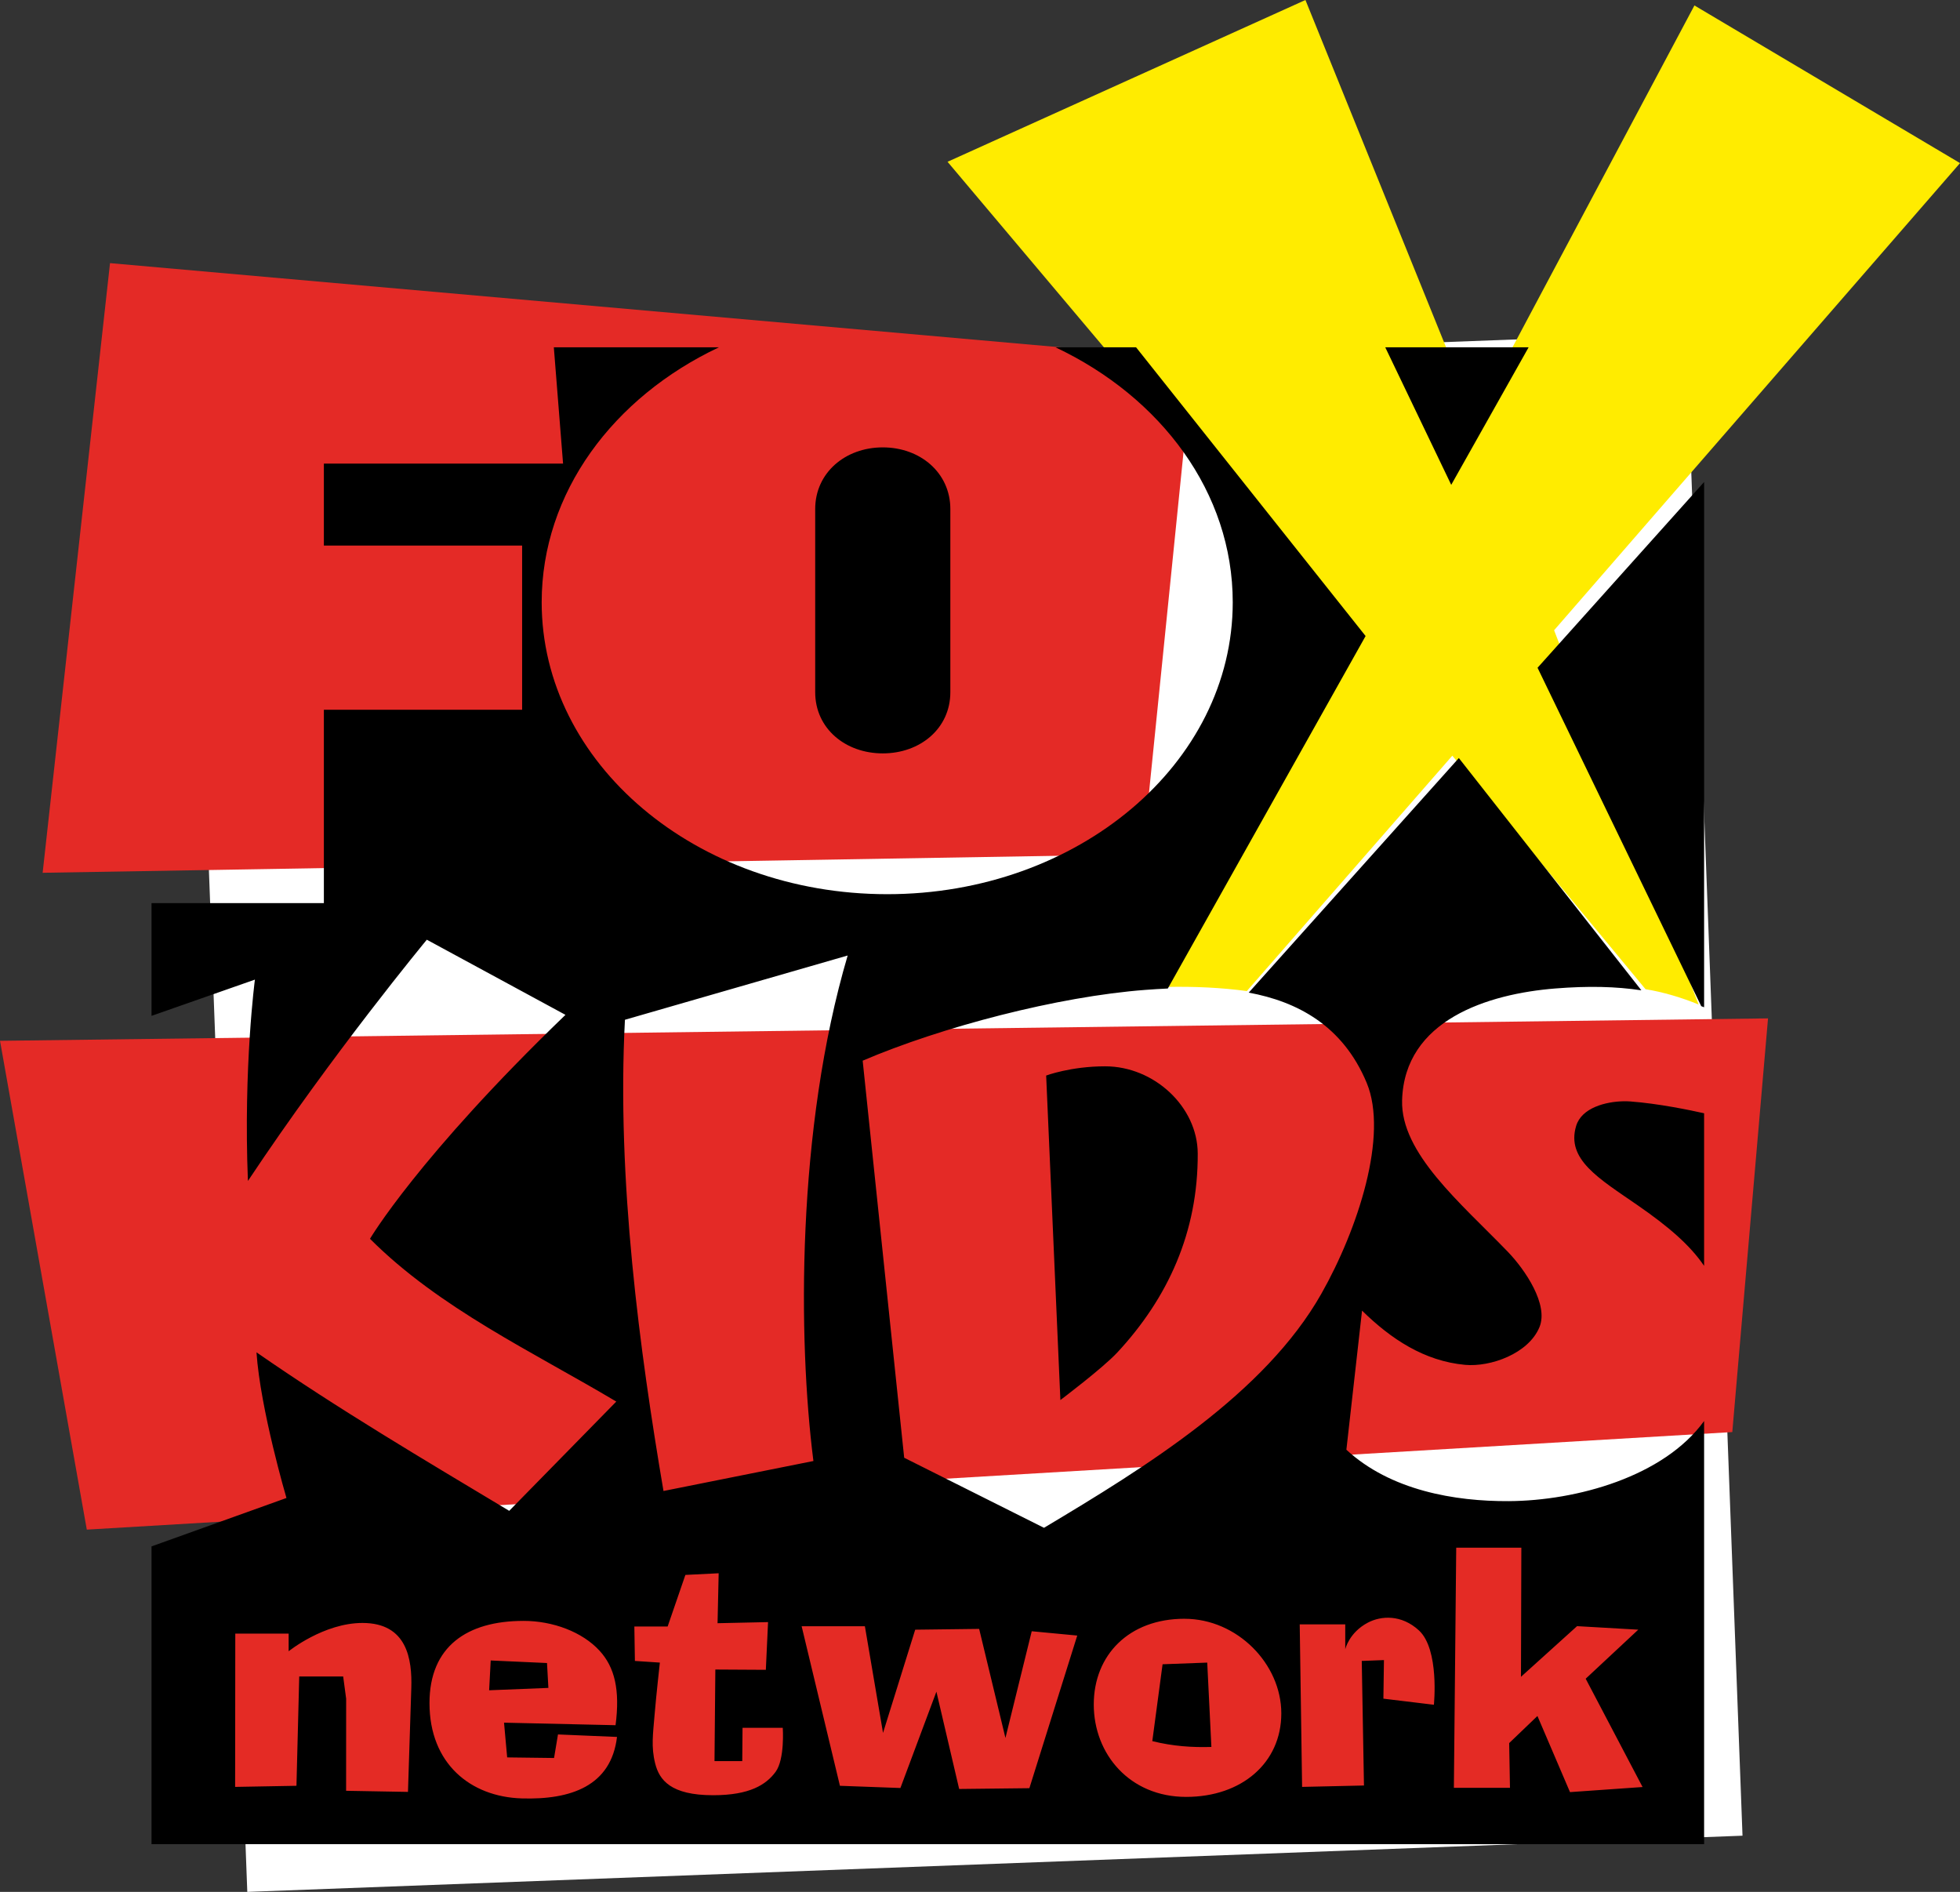
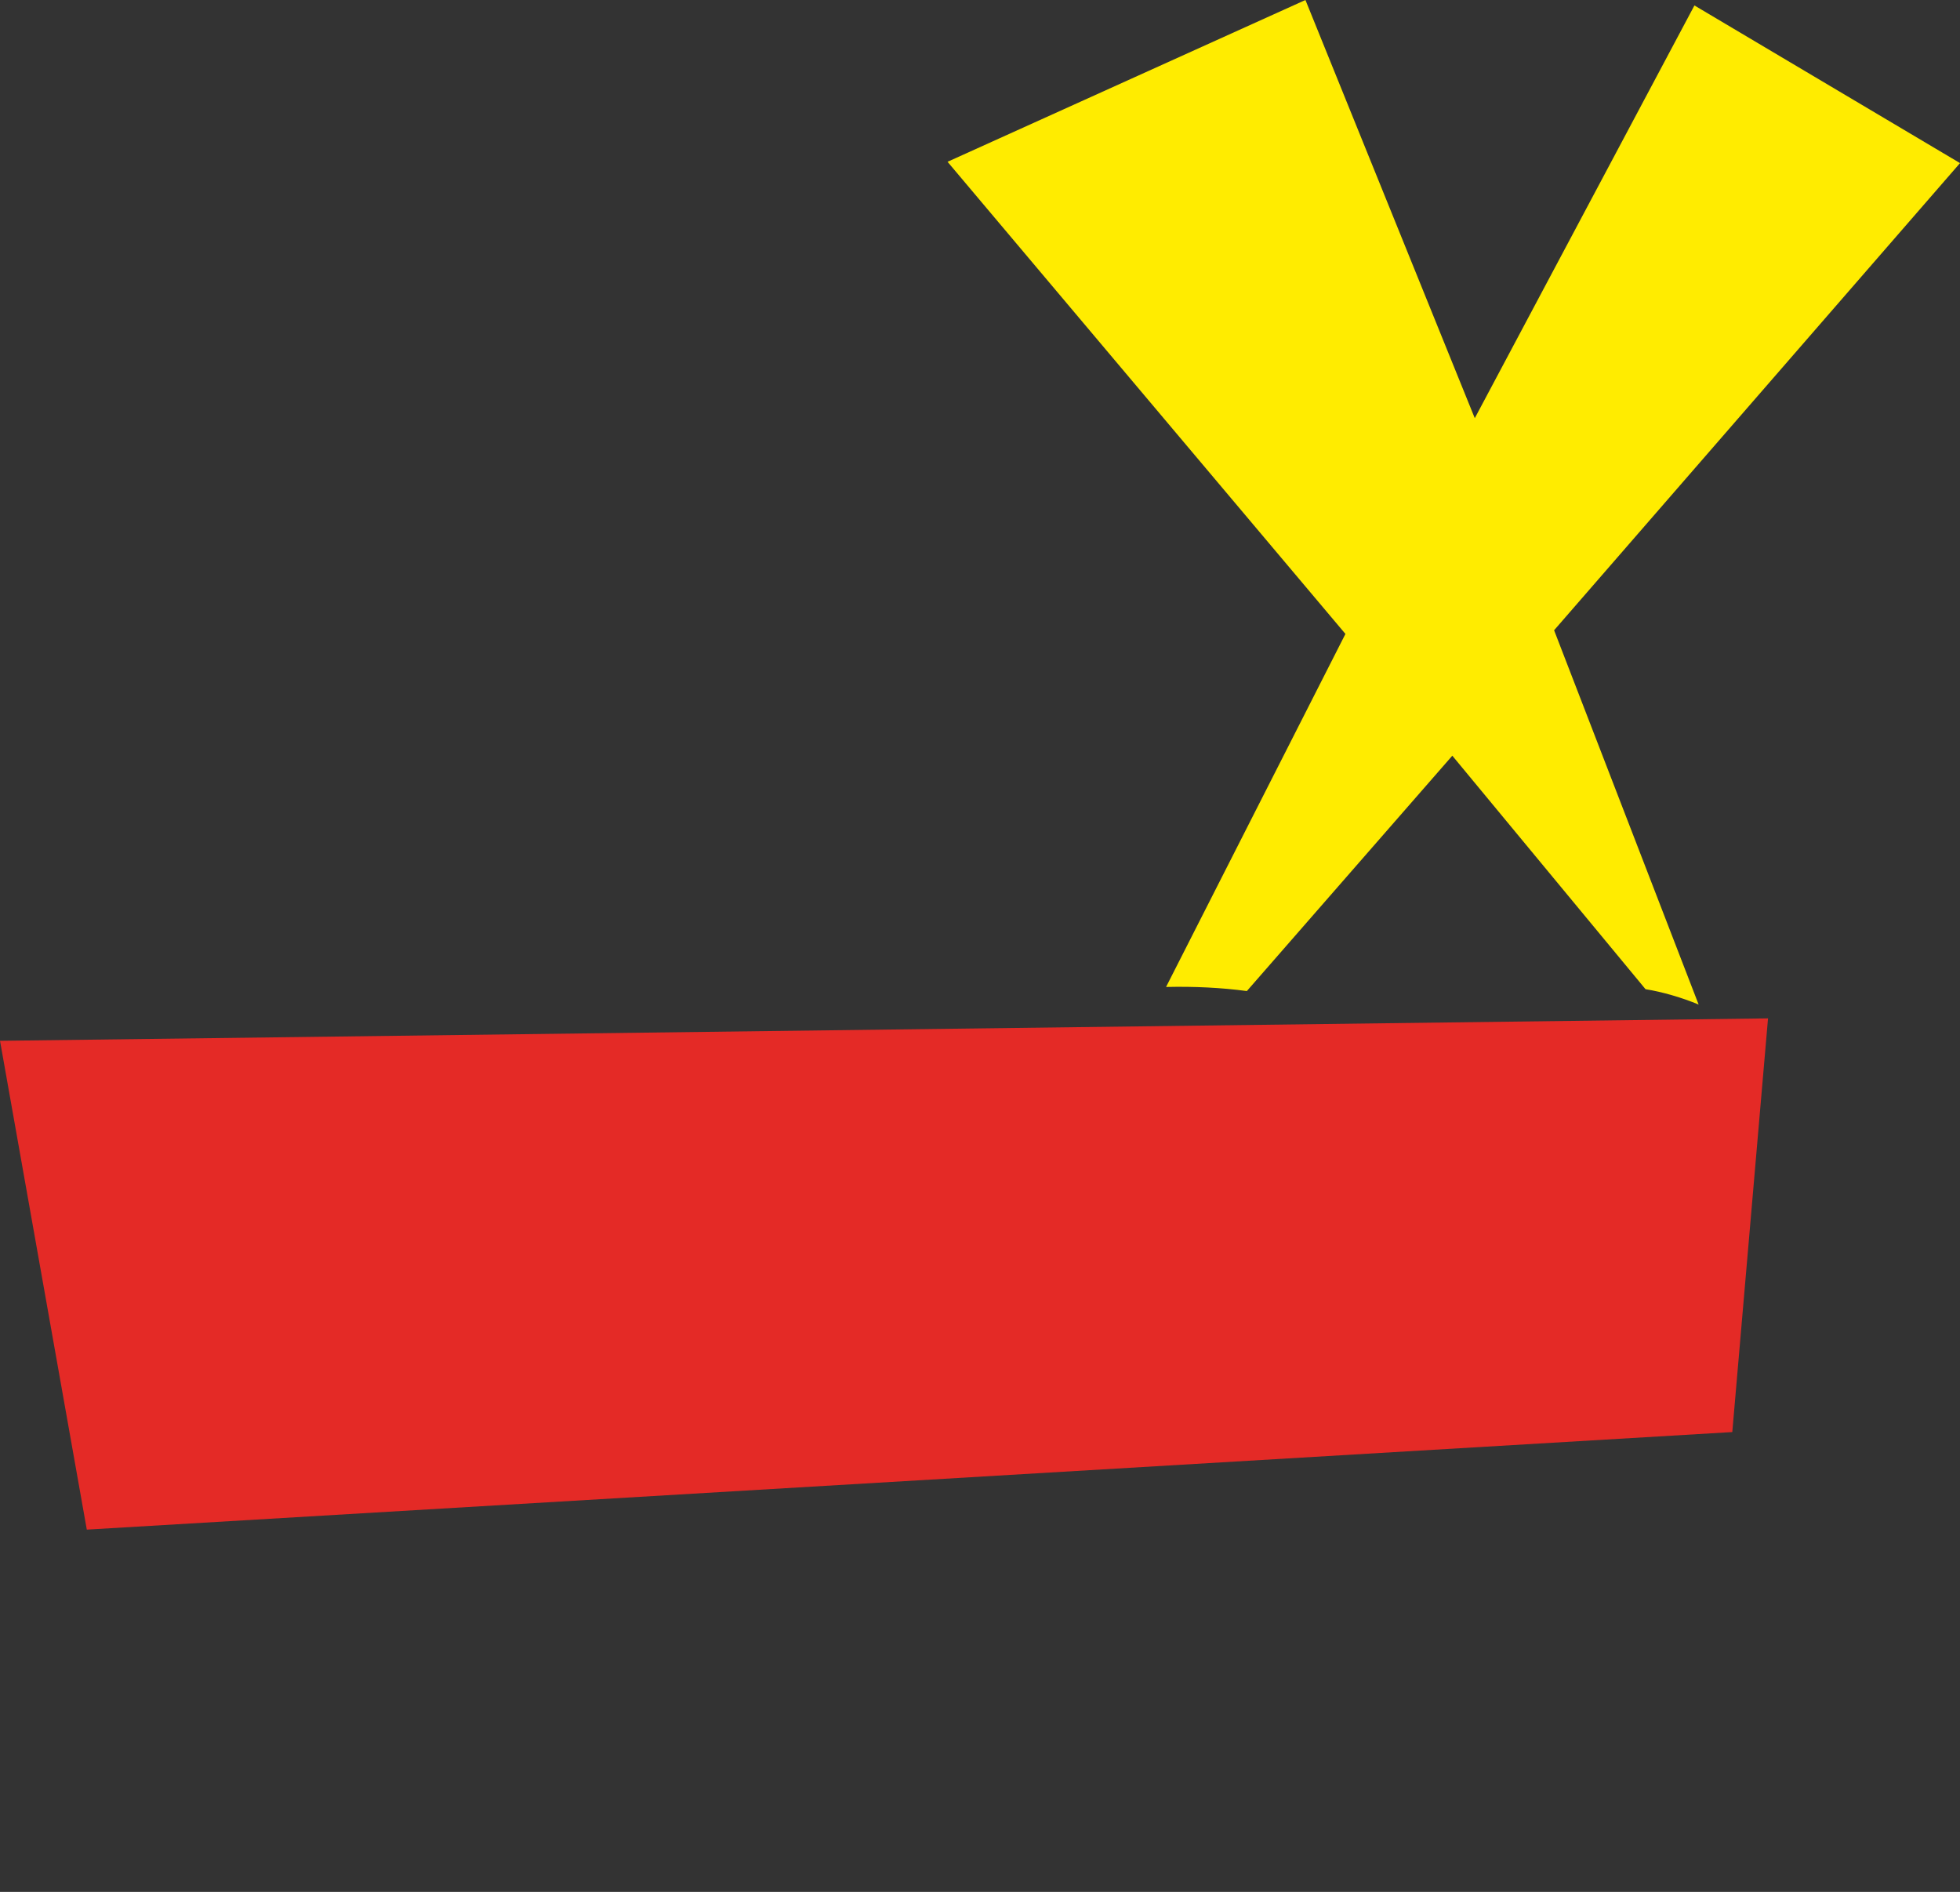
<svg xmlns="http://www.w3.org/2000/svg" xmlns:ns1="http://www.inkscape.org/namespaces/inkscape" xmlns:ns2="http://sodipodi.sourceforge.net/DTD/sodipodi-0.dtd" xmlns:xlink="http://www.w3.org/1999/xlink" width="116.831mm" height="112.759mm" viewBox="0 0 116.831 112.759" version="1.1" id="svg1760" ns1:version="1.0.2-2 (e86c870879, 2021-01-15)" ns2:docname="Fox_Kids_Network_1997.svg">
  <rect x="0" y="0" width="116.831" height="112.759" fill="#333333" stroke="none" />
  <defs id="defs1754">
    <linearGradient ns1:collect="always" id="linearGradient15785">
      <stop style="stop-color:#ffffff;stop-opacity:1" offset="0" id="stop15777" />
      <stop id="stop15779" offset="0.275" style="stop-color:#ffffff;stop-opacity:1" />
      <stop id="stop15781" offset="0.858" style="stop-color:#ffff01;stop-opacity:1" />
      <stop style="stop-color:#ffec00;stop-opacity:1" offset="1" id="stop15783" />
    </linearGradient>
    <linearGradient ns1:collect="always" id="linearGradient256">
      <stop style="stop-color:#ffffff;stop-opacity:1" offset="0" id="stop252" />
      <stop id="stop262" offset="0.275" style="stop-color:#ffffff;stop-opacity:1" />
      <stop id="stop260" offset="0.858" style="stop-color:#ffff01;stop-opacity:1" />
      <stop style="stop-color:#fffe01;stop-opacity:1" offset="1" id="stop254" />
    </linearGradient>
    <radialGradient ns1:collect="always" xlink:href="#linearGradient256" id="radialGradient258" cx="138.231" cy="129.867" fx="138.231" fy="129.867" r="32.421" gradientTransform="matrix(2.121,0,3.0680232e-7,1.712,-155.504,-92.865)" gradientUnits="userSpaceOnUse" />
    <radialGradient ns1:collect="always" xlink:href="#linearGradient15785" id="radialGradient271" gradientUnits="userSpaceOnUse" gradientTransform="matrix(1.897,0,2.7434882e-7,1.531,-128.012,-69.786)" cx="138.231" cy="129.867" fx="138.231" fy="129.867" r="32.421" />
  </defs>
  <ns2:namedview id="base" pagecolor="#ffffff" bordercolor="#666666" borderopacity="1.0" ns1:pageopacity="0.0" ns1:pageshadow="2" ns1:zoom="1" ns1:cx="247.90599" ns1:cy="232.09659" ns1:document-units="mm" ns1:current-layer="layer1" showgrid="false" ns1:window-width="1366" ns1:window-height="705" ns1:window-x="-8" ns1:window-y="-8" ns1:window-maximized="1" showguides="true" ns1:guide-bbox="true" ns1:snap-global="false" ns1:document-rotation="0" />
  <g ns1:label="Layer 1" ns1:groupmode="layer" id="layer1" style="display:inline;opacity:1" transform="translate(-49.17,-82.646)">
    <g id="g2111">
-       <path id="rect641" style="display:inline;opacity:1;fill:#ffffff;fill-opacity:1;stroke:none;stroke-width:2.201;stroke-linecap:square;stroke-linejoin:round;paint-order:markers stroke fill;stop-color:#000000" transform="rotate(-2.152)" d="m 56.528,108.043 h 89.189 v 89.624 H 56.528 Z" ns2:nodetypes="ccccc" />
-       <path style="font-variation-settings:normal;display:inline;opacity:1;vector-effect:none;fill:#e42a26;fill-opacity:1;stroke:none;stroke-width:0.584;stroke-linecap:butt;stroke-linejoin:miter;stroke-miterlimit:4;stroke-dasharray:none;stroke-dashoffset:21.579;stroke-opacity:1;paint-order:markers stroke fill;stop-color:#000000" d="m 51.712,134.665 65.575,-1.099 2.993,-29.52 -64.552,-5.717 z" id="path619-4" ns2:nodetypes="ccccc" />
      <path style="font-variation-settings:normal;display:inline;opacity:1;vector-effect:none;fill:#e42a26;fill-opacity:1;stroke:none;stroke-width:0.584;stroke-linecap:butt;stroke-linejoin:miter;stroke-miterlimit:4;stroke-dasharray:none;stroke-dashoffset:21.579;stroke-opacity:1;paint-order:markers stroke fill;stop-color:#000000;stop-opacity:1" d="m 54.344,173.813 98.084,-5.814 2.13,-24.656 -105.387,1.337 z" id="path619" ns2:nodetypes="ccccc" />
      <path ns2:nodetypes="ccccccccccccc" ns1:connector-curvature="0" id="path26" d="m 126.984,82.646 -21.333,9.643 23.717,28.14 -10.692,21.041 c 1.693,-0.039 3.299,0.041 4.816,0.244 l 12.247,-14.028 11.517,13.917 c 0.989,0.157 2.182,0.502 3.166,0.916 l -8.616,-22.309 24.196,-27.843 -15.831,-9.396 -13.093,24.599 z" style="display:inline;opacity:1;fill:#ffec00;fill-rule:evenodd;stroke:none;stroke-width:0.696;stroke-linecap:butt;stroke-linejoin:miter;stroke-dasharray:none" />
-       <path id="rect609" style="display:inline;opacity:1;fill:#000000;stroke:none;stroke-width:36.424;stroke-linecap:square;stroke-linejoin:round;paint-order:markers stroke fill;stop-color:#000000" d="m 114.805,77.457 2.078,26.162 H 63.08 v 18.434 h 44.594 v 36.934 H 63.08 v 43.482 l -38.768,0.002 v 25.359 l 23.256,-8.154 c 0,0 -2.601,19.532 -1.574,45.285 19.124,-28.774 40.242,-54.26 40.242,-54.26 l 31.186,16.9 c -33.109,31.918 -43.969,50.365 -43.969,50.365 15.636,15.655 36.607,25.415 55.402,36.613 L 104.768,339.154 C 85.597,327.645 66.274,316.241 47.922,303.5 c 0.875,12.855 6.742,32.762 6.742,32.762 L 24.312,347.152 V 414.125 h 349.23 v -95.172 c -9.093,12.531 -28.711,17.931 -43.938,18.018 -12.104,0.069 -26.588,-2.391 -36.527,-11.562 l 3.523,-31.287 c 6.53,6.412 14.021,11.351 23.166,12.195 5.715,0.528 14.264,-2.502 16.74,-8.473 2.099,-5.063 -3.206,-12.912 -7.156,-17 -10.569,-10.936 -24.082,-22.138 -23.74,-34.033 0.518,-18.039 19.267,-23.931 34.479,-25.145 7.45,-0.594 13.642,-0.444 19.342,0.418 L 318.375,169.844 271.115,222.6 c 10.869,2.009 21.154,7.383 26.529,20.287 4.911,11.79 -1.94,32.861 -10.199,47.447 -12.714,22.455 -39.416,38.924 -62.387,52.635 l -31.445,-15.758 -9.338,-89.301 c 17.691,-7.574 43.909,-14.443 63.643,-15.928 1.592,-0.12 3.274,-0.224 4.994,-0.305 l 44.489,-79.276 -51.634,-64.944 h -18.135 c 23.789,11.226 39.885,32.695 39.885,57.35 0,36.262 -34.798,65.657 -77.723,65.656 -42.924,-3.9e-4 -77.721,-29.395 -77.721,-65.656 0,-24.655 16.095,-46.124 39.885,-57.35 z m 187.014,0 14.842,30.939 17.41,-30.939 z M 188.797,99.971 c -8.421,0 -15.201,5.702 -15.201,13.871 v 41.18 c 0,8.169 6.781,13.773 15.201,13.773 8.421,0 15.199,-5.604 15.199,-13.773 V 113.842 c 0,-8.169 -6.779,-13.871 -15.199,-13.871 z m 184.746,7.789 -37.465,41.779 36.818,76.104 c 0.214,0.08 0.432,0.17 0.646,0.252 z M 180.9,214.254 c -11.539,39.143 -11.179,86.442 -7.705,113.693 l -33.723,6.744 c -5.337,-31.403 -10.554,-69.957 -8.672,-105.984 z m 57.914,24.922 c -7.728,0 -13.268,2.076 -13.268,2.076 l 3.201,72.984 c 0,0 9.511,-7.158 12.803,-10.699 11.365,-12.227 18.18,-27.055 18.09,-44.775 -0.053,-10.489 -9.79,-19.586 -20.826,-19.586 z m 116.574,7.861 c -3.963,0.079 -9.394,1.446 -10.631,5.553 -2.268,7.531 5.094,11.79 13.777,17.793 6.937,4.795 11.799,8.949 15.008,13.674 v -34.322 c -3.256,-0.729 -10.276,-2.182 -16.562,-2.656 -0.49,-0.037 -1.026,-0.052 -1.592,-0.041 z" ns2:nodetypes="cccccccccccccccccccccccccccccccccccccccccccccccccccccccccccccccccccccccccccccccccccc" transform="matrix(0.265,0,0,0.265,51.759,82.818)" />
-       <path id="path2102" style="font-variation-settings:normal;opacity:1;vector-effect:none;fill:#e42b25;fill-opacity:1;stroke:none;stroke-width:0.584;stroke-linecap:butt;stroke-linejoin:miter;stroke-miterlimit:4;stroke-dasharray:none;stroke-dashoffset:21.579;stroke-opacity:1;paint-order:markers stroke fill;stop-color:#000000;stop-opacity:1" d="m 135.832,189.201 h 3.344 l -0.047,-2.666 1.684,-1.614 1.941,4.537 4.326,-0.304 -3.391,-6.455 3.134,-2.923 -3.648,-0.21 -3.344,3.02 0.023,-7.697 h -3.882 z m -9.047,-0.054 3.688,-0.083 -0.132,-7.425 1.323,-0.05 -0.033,2.299 3.01,0.364 c 0,0 0.34,-3.296 -0.893,-4.432 -1.042,-0.96 -2.259,-0.875 -3.043,-0.463 -1.126,0.593 -1.348,1.587 -1.348,1.587 v -1.484 h -2.714 z m -7.011,-10.021 c -3.307,0 -5.407,2.16 -5.407,5.11 0,2.95 2.135,5.507 5.507,5.507 3.308,1e-5 5.672,-2.028 5.672,-4.977 0,-2.95 -2.63,-5.639 -5.771,-5.639 z m 1.356,2.613 0.248,5.027 c -1.133,0.035 -2.296,-0.041 -3.522,-0.347 l 0.612,-4.581 z m -20.406,-2.166 h -3.77 l 2.282,9.508 3.605,0.132 2.146,-5.742 1.356,5.8 4.186,-0.047 2.853,-9.097 -2.713,-0.257 -1.567,6.361 -1.567,-6.501 -3.812,0.047 -1.918,6.151 z m -13.709,2.067 -0.033,-2.051 h 1.984 l 1.058,-3.076 1.984,-0.099 -0.066,2.977 3.01,-0.066 -0.132,2.844 -3.01,-0.017 -0.05,5.457 h 1.654 l 0.017,-1.984 h 2.398 c 0,0 0.132,1.869 -0.43,2.629 -0.562,0.761 -1.538,1.389 -3.721,1.389 -2.531,0 -3.208,-0.907 -3.456,-1.899 -0.248,-0.992 -0.125,-1.767 -0.033,-2.897 0.085,-1.043 0.314,-3.109 0.314,-3.109 z m -6.645,-2.387 c -3.356,0 -5.599,1.522 -5.599,4.9 0,3.61 2.445,5.586 5.495,5.68 2.933,0.09 5.332,-0.739 5.682,-3.664 l -3.518,-0.148 -0.234,1.403 -2.795,-0.035 -0.187,-2.07 6.648,0.151 c 0.274,-2.112 -0.054,-3.456 -0.95,-4.435 -1.028,-1.123 -2.778,-1.783 -4.543,-1.783 z m -1.95,2.359 3.356,0.152 0.082,1.483 -3.532,0.141 z m -15.235,7.535 3.656,-0.066 0.165,-6.515 h 2.62 l 0.177,1.327 -0.003,5.486 3.688,0.066 0.198,-6.185 c 0.055,-1.72 -0.247,-3.884 -2.909,-3.884 -2.315,0 -4.402,1.687 -4.402,1.687 v -1.052 H 63.195 Z" ns2:nodetypes="ccccccccccccccccccccccccccccccccccccccccccccccccccccccccccccccccccccccccccccccccccccccccccccccccc" />
    </g>
  </g>
</svg>